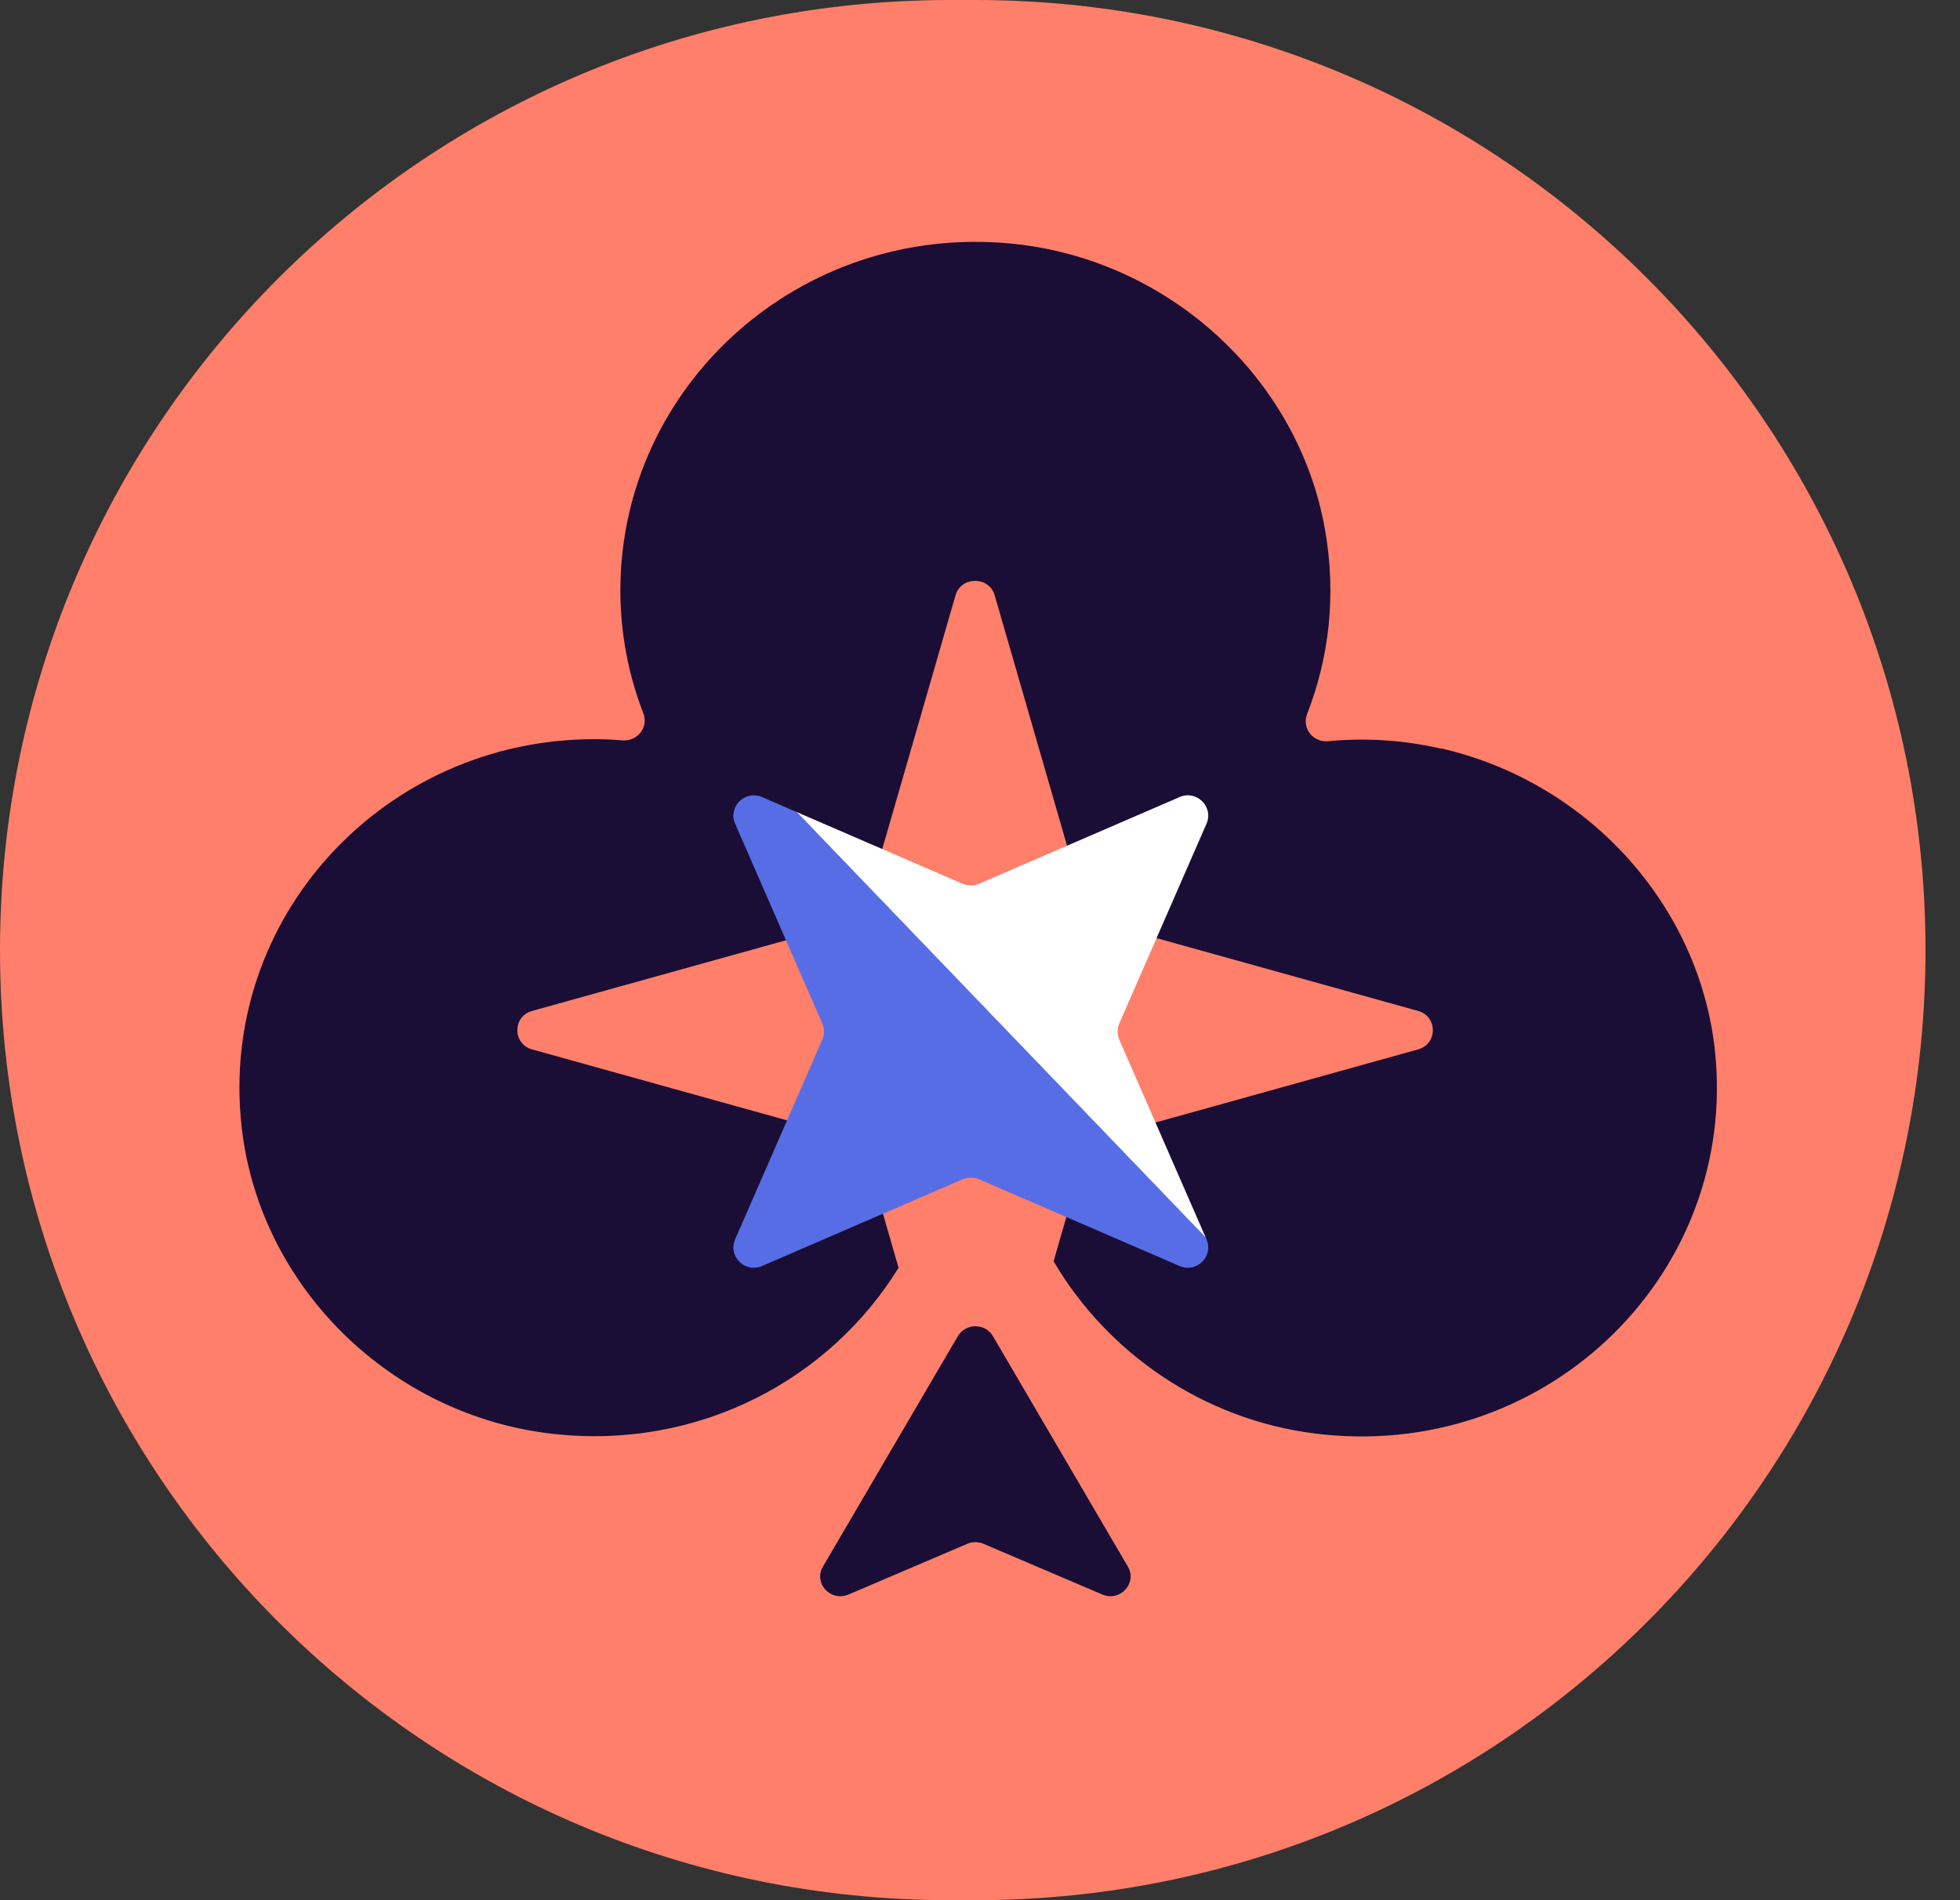
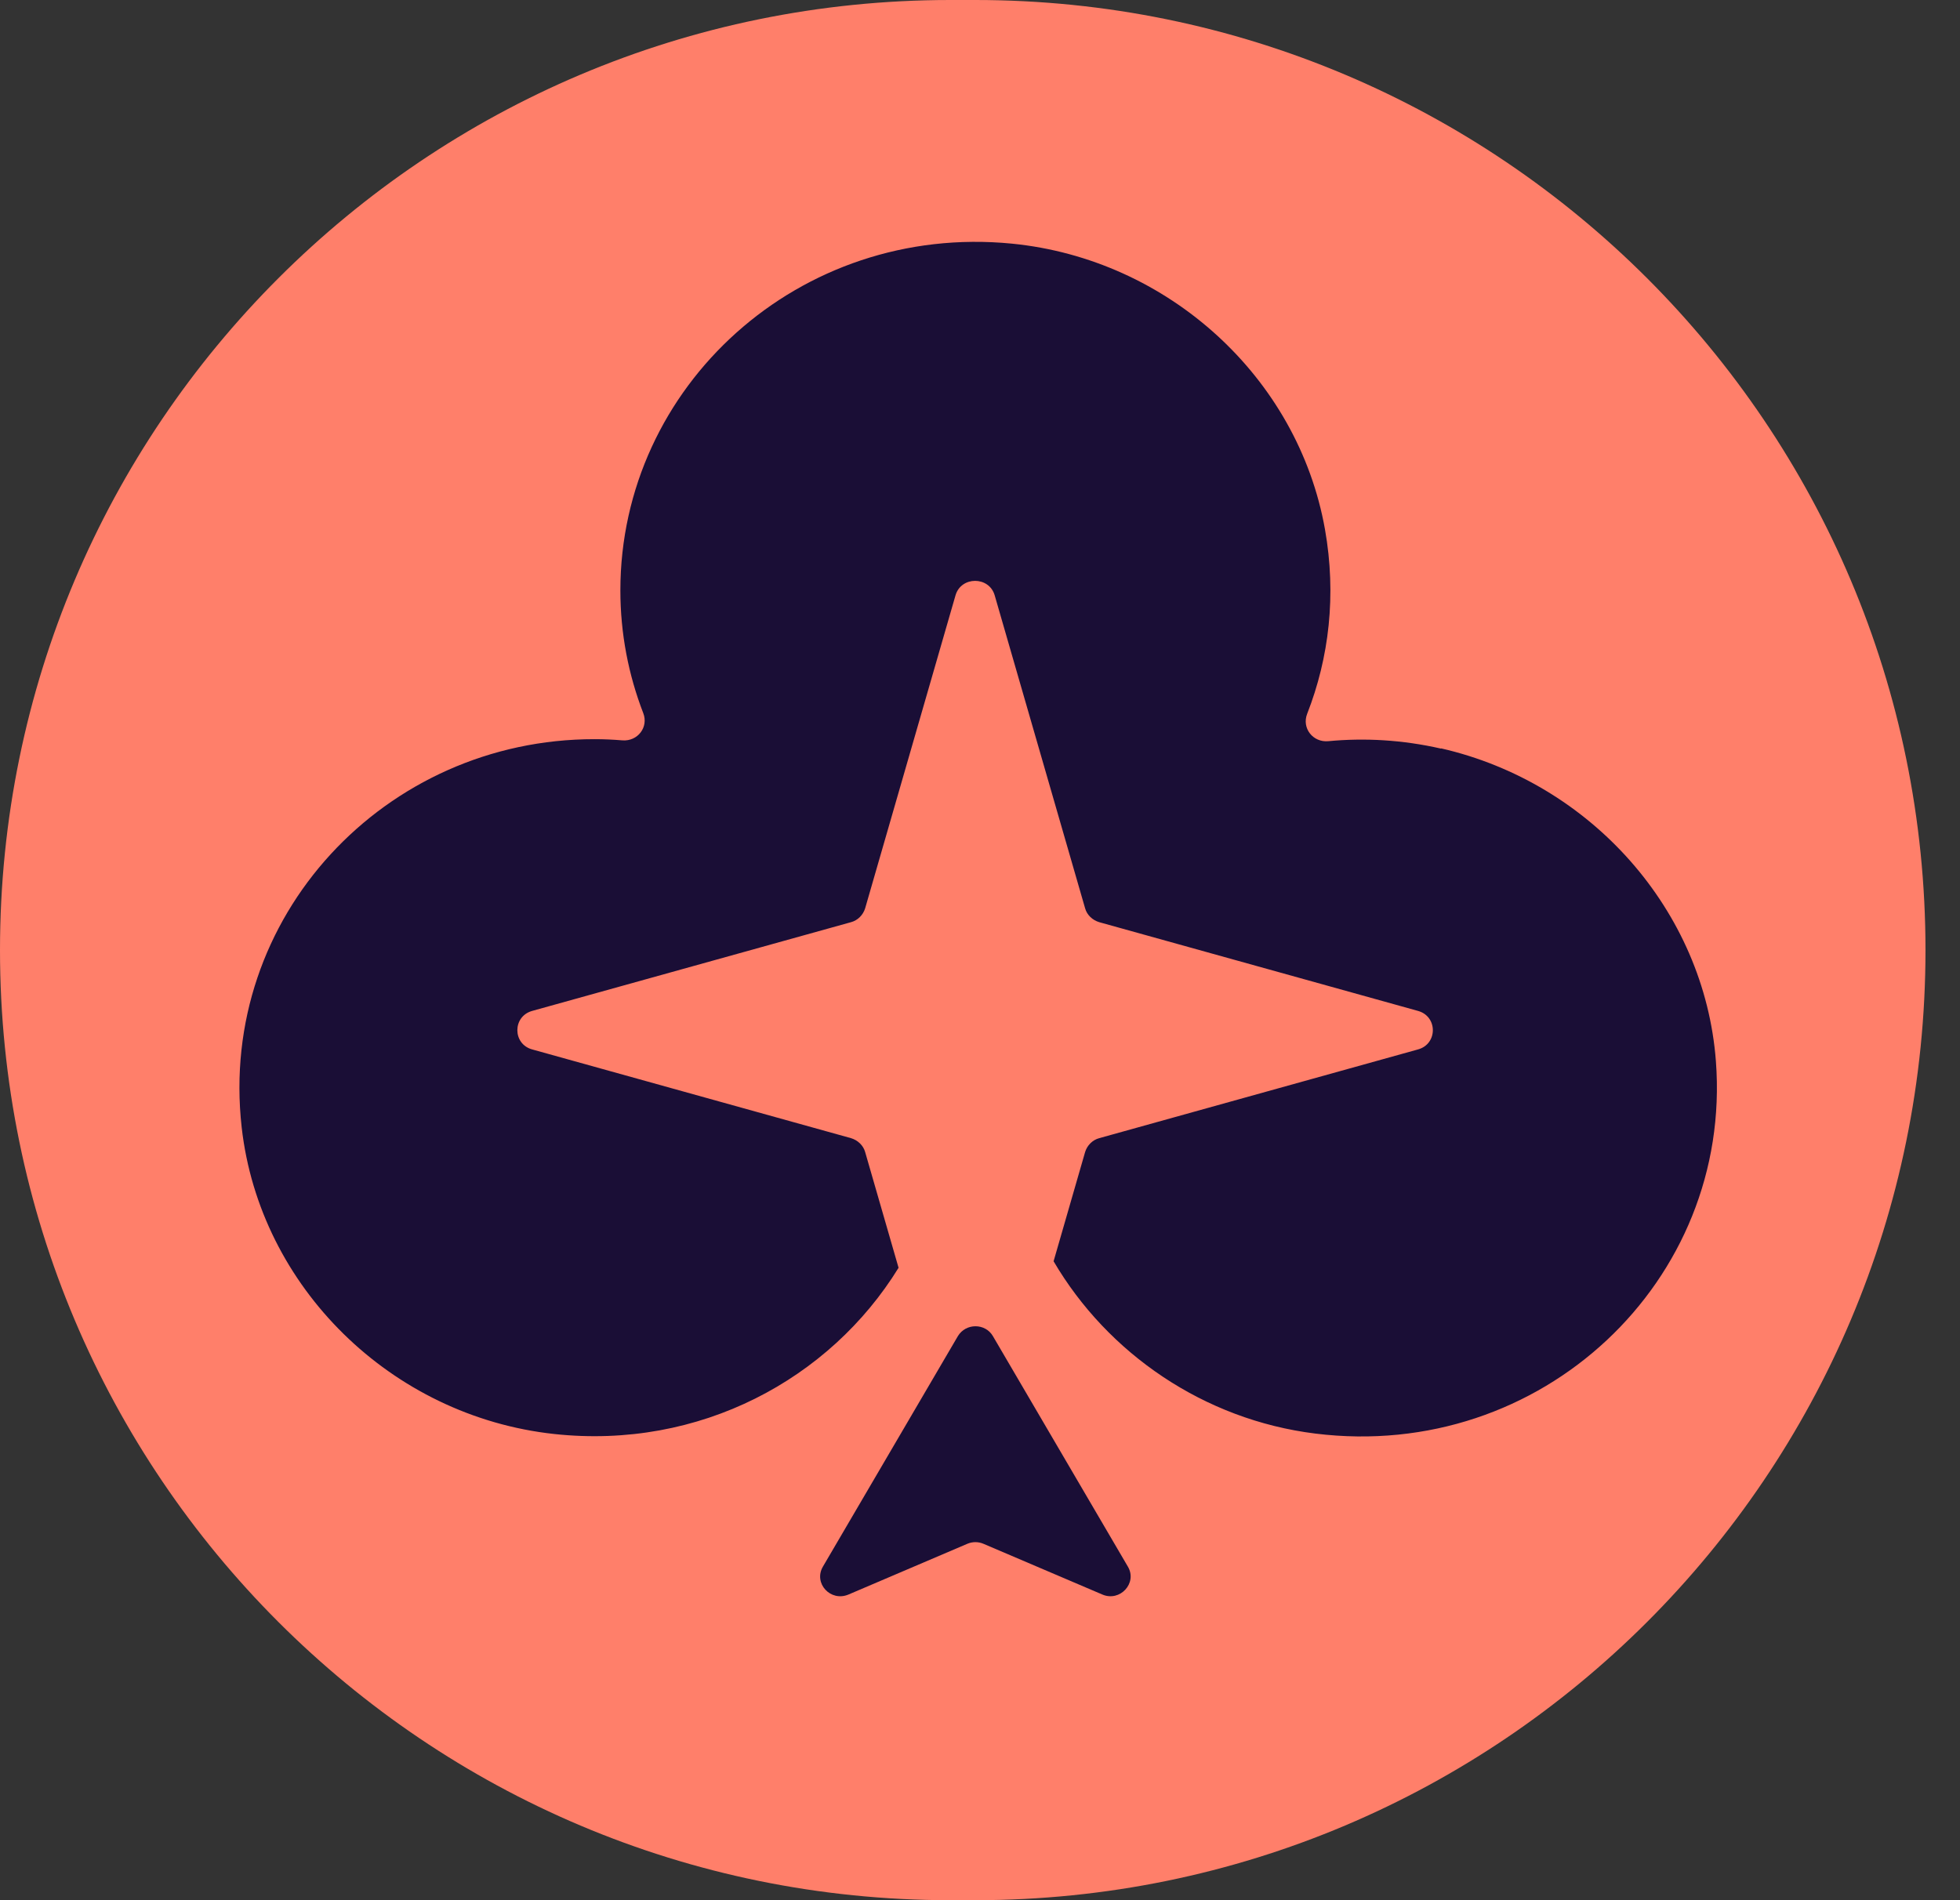
<svg xmlns="http://www.w3.org/2000/svg" width="33" height="32" viewBox="0 0 33 32" fill="none">
  <rect x="0" y="0" width="33" height="32" fill="#333333" stroke="none" />
  <path d="M0 16C0 7.163 7.163 0 16 0H16.419C25.256 0 32.419 7.163 32.419 16C32.419 24.837 25.256 32 16.419 32H16C7.163 32 0 24.837 0 16Z" fill="#FF7F6A" />
  <path fill-rule="evenodd" clip-rule="evenodd" d="M22.363 12.482C22.972 12.424 23.609 12.458 24.263 12.607V12.603C26.787 13.181 28.697 15.331 28.89 17.869C29.172 21.57 25.953 24.615 22.146 24.142C20.274 23.91 18.651 22.796 17.739 21.24L18.27 19.4C18.304 19.289 18.394 19.197 18.508 19.167L23.874 17.673C24.208 17.582 24.208 17.116 23.874 17.024L18.508 15.53C18.394 15.496 18.301 15.409 18.27 15.297L16.748 10.028C16.655 9.7 16.18 9.7 16.087 10.028L14.566 15.297C14.531 15.409 14.442 15.5 14.328 15.53L8.961 17.024C8.627 17.116 8.627 17.582 8.961 17.673L14.328 19.167C14.442 19.201 14.535 19.289 14.566 19.4L15.129 21.35C13.974 23.226 11.78 24.415 9.329 24.149C6.589 23.851 4.372 21.675 4.069 18.984C3.67 15.442 6.482 12.444 10.011 12.448C10.169 12.448 10.324 12.455 10.479 12.468C10.737 12.488 10.923 12.245 10.83 12.008C10.582 11.366 10.445 10.67 10.445 9.943C10.445 6.503 13.46 3.752 17.037 4.103C19.667 4.363 21.853 6.354 22.308 8.913C22.504 10.021 22.377 11.079 22.008 12.022C21.915 12.262 22.105 12.505 22.363 12.482Z" fill="#1A0E36" />
-   <path d="M16.482 14.884L19.863 13.422C20.146 13.3 20.437 13.585 20.314 13.871L18.845 17.236C18.808 17.321 18.808 17.419 18.845 17.508L20.314 20.872C20.437 21.154 20.15 21.443 19.863 21.321L16.482 19.859C16.397 19.822 16.297 19.822 16.209 19.859L12.828 21.321C12.544 21.443 12.254 21.158 12.377 20.872L13.845 17.508C13.883 17.422 13.883 17.324 13.845 17.236L12.377 13.871C12.254 13.589 12.541 13.3 12.828 13.422L16.209 14.884C16.294 14.921 16.393 14.921 16.482 14.884Z" fill="url(#paint0_linear_12478_85798)" />
  <path d="M16.127 22.502L13.855 26.383C13.692 26.662 13.984 26.981 14.287 26.852L16.287 25.998C16.375 25.961 16.47 25.961 16.558 25.998L18.559 26.852C18.858 26.981 19.153 26.659 18.99 26.383L16.718 22.502C16.589 22.279 16.26 22.279 16.127 22.502Z" fill="#1A0E36" />
  <defs>
    <linearGradient id="paint0_linear_12478_85798" x1="12.017" y1="22.139" x2="21.725" y2="12.809" gradientUnits="userSpaceOnUse">
      <stop offset="0.51" stop-color="#576DE6" />
      <stop offset="0.511" stop-color="white" />
    </linearGradient>
  </defs>
</svg>